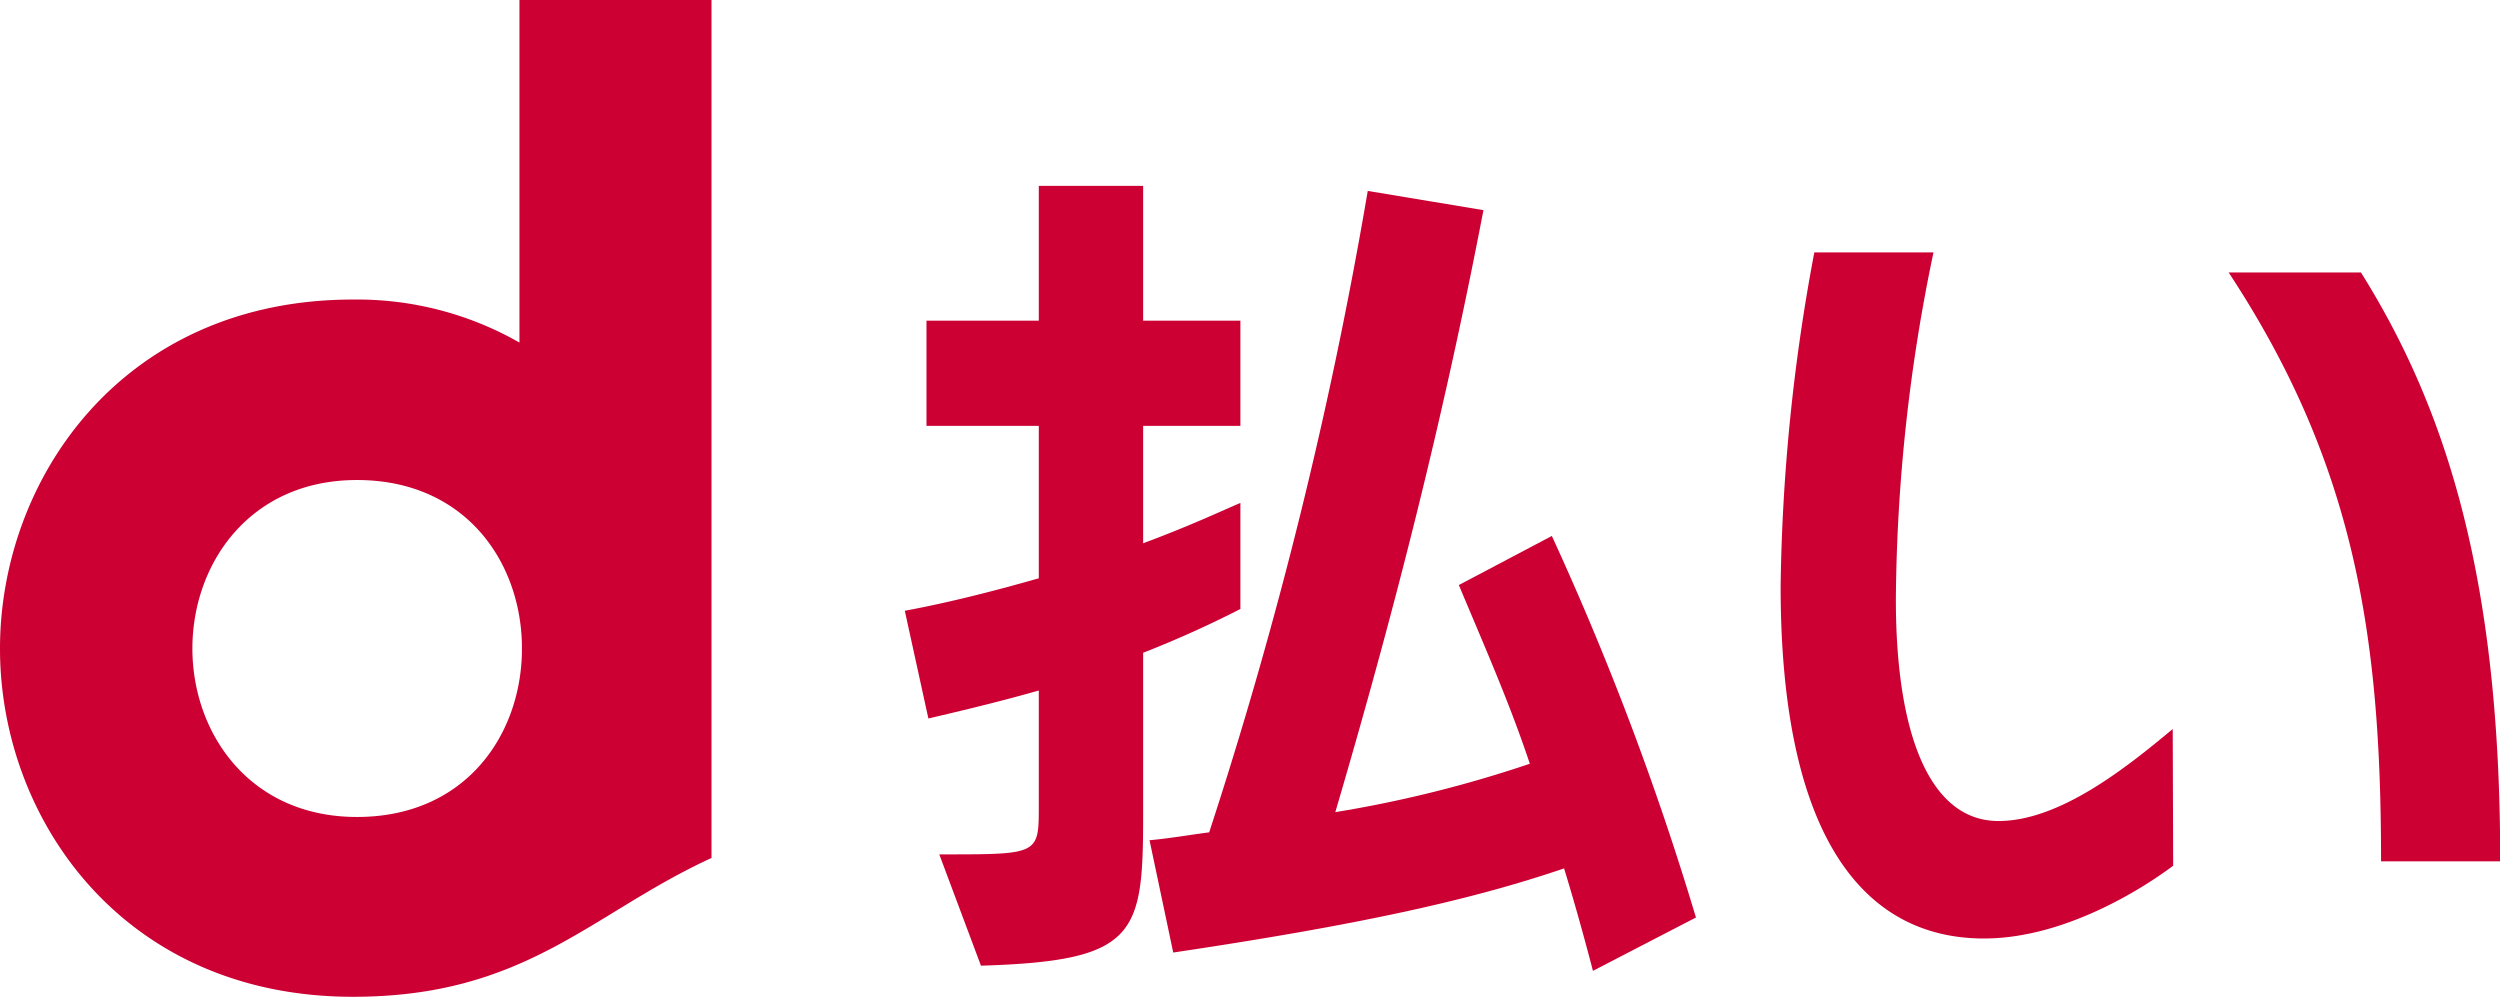
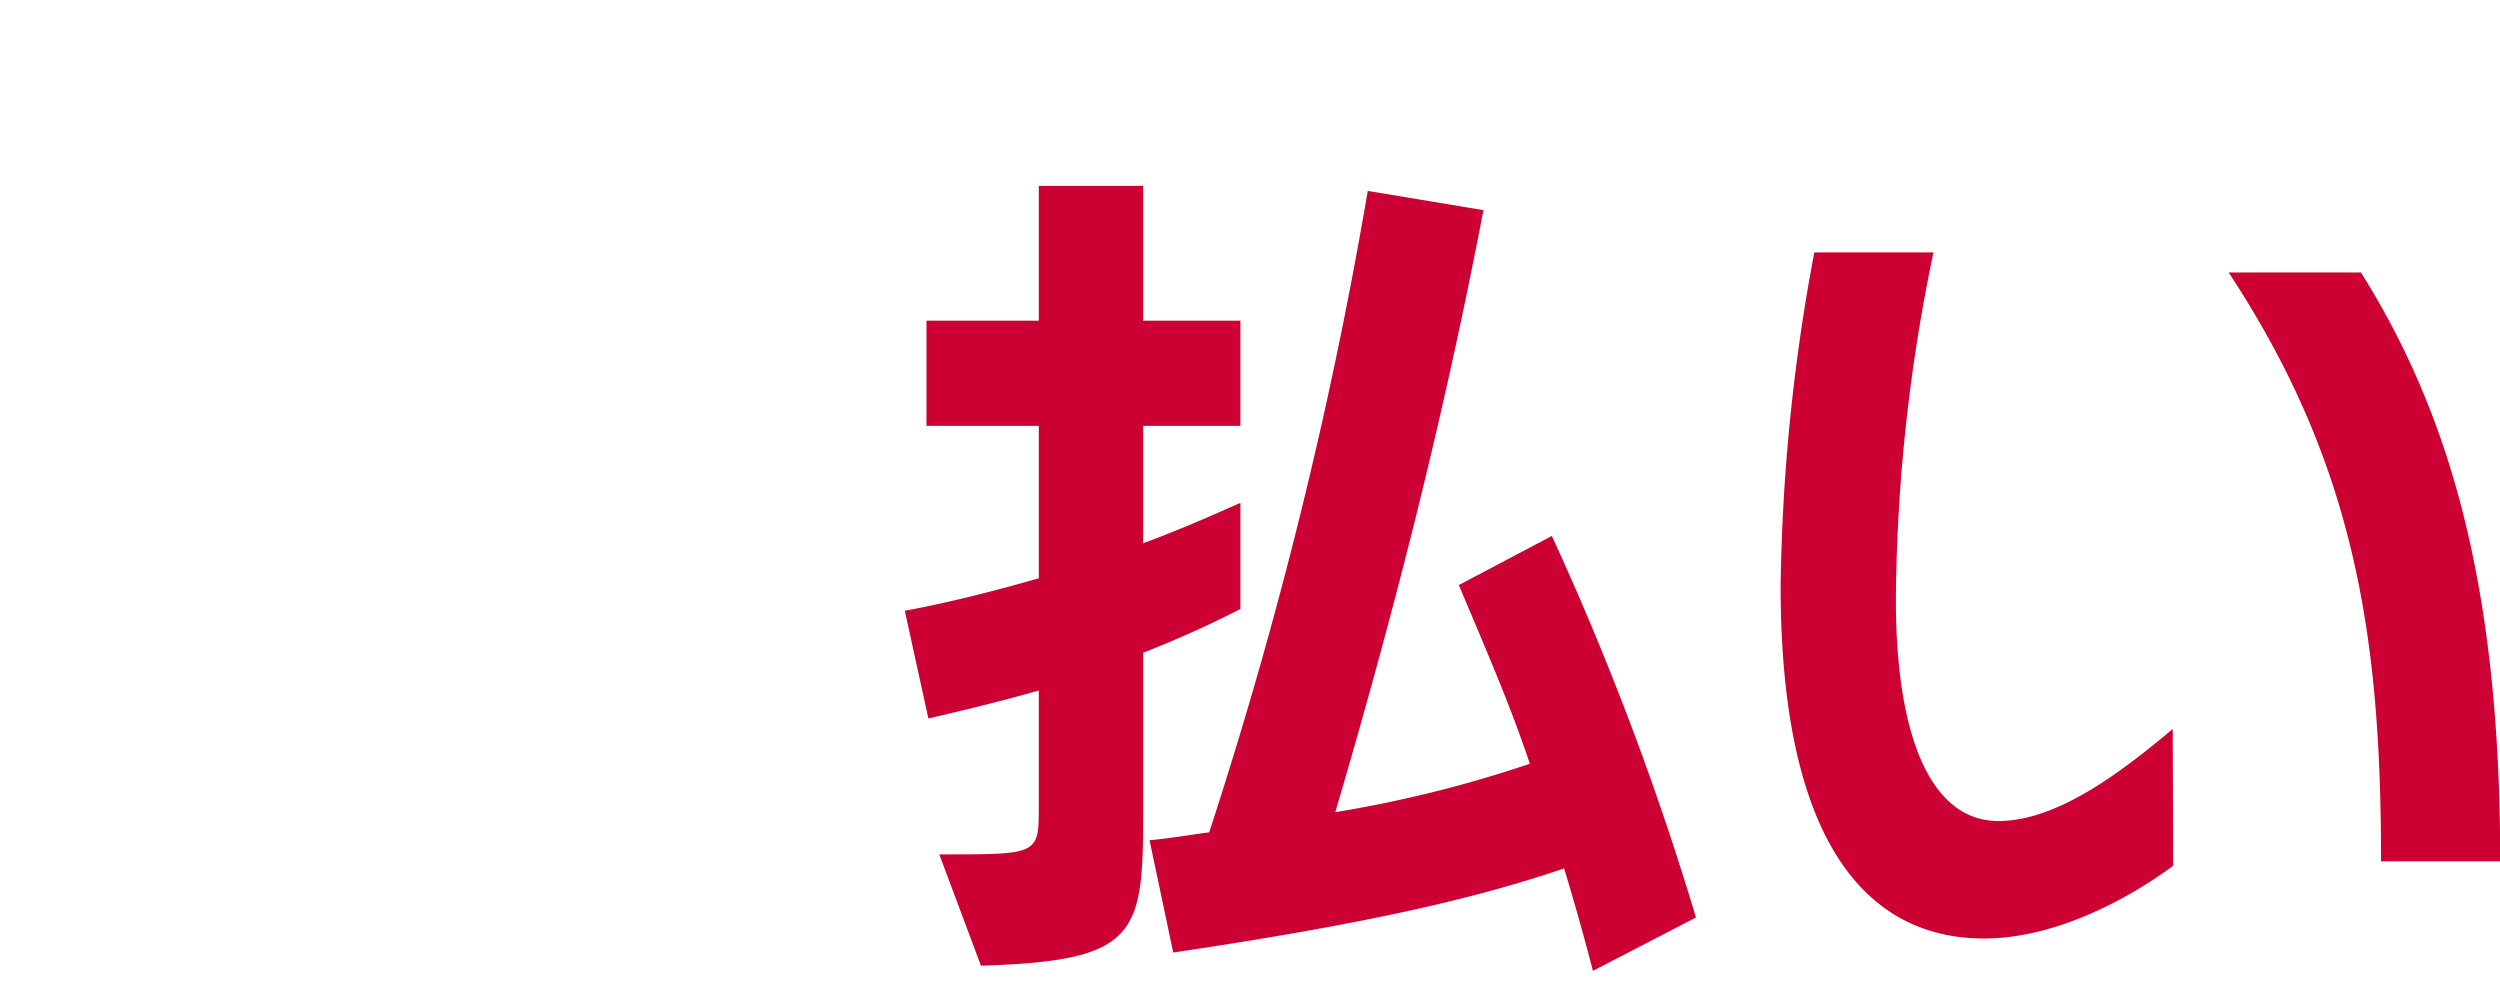
<svg xmlns="http://www.w3.org/2000/svg" viewBox="0 0 222.59 88.79">
  <defs>
    <style>.cls-1{fill:#c03;}</style>
  </defs>
  <g id="レイヤー_2" data-name="レイヤー 2">
    <g id="Layer_1" data-name="Layer 1">
-       <path class="cls-1" d="M46.25,0V30.5a29.17,29.17,0,0,0-14.82-3.83C10.9,26.67,0,42.65,0,57.75s10.9,31,31.43,31c15.42,0,21.19-7.44,31.92-12.36V0H46.25M17.13,57.74c0-7.57,5.12-15,14.65-15S46.3,49.85,46.47,57.35v.78c-.17,7.5-5.15,14.61-14.69,14.61s-14.65-7.44-14.65-15" />
      <path class="cls-1" d="M83.63,76.07h.86c7.88,0,8-.08,8-4.14V61.48c-3,.86-6.47,1.71-9.83,2.49l-2.1-9.59c4.21-.78,8.34-1.87,11.93-2.89V37.92h-10V28.55h10v-12h9.29v12h8.66v9.37h-8.66V48.37c4.21-1.56,7.25-3,8.66-3.59v9.44a94.24,94.24,0,0,1-8.66,3.9V72.56c0,10.69-.55,13-14.44,13.42Zm58.2,10.37q-1.28-4.91-2.57-9.12c-8.27,2.81-18.1,5-34.8,7.49l-2.11-10c1.8-.16,4.06-.55,5.31-.7A399.7,399.7,0,0,0,121.78,17l10.3,1.71c-3.67,19.12-8.12,36.36-13.19,53.6A108.39,108.39,0,0,0,136.21,68c-1.79-5.38-4-10.37-6.32-15.91l8.28-4.37A259.16,259.16,0,0,1,151,81.69Z" />
      <path class="cls-1" d="M193.49,77.08c-2.81,2.11-9.75,6.48-16.85,6.48-10.22,0-18.1-8.27-18.1-31.37a171,171,0,0,1,3-29.72h10.61a155.26,155.26,0,0,0-3.35,30.9c0,12.24,3.12,19.73,9.13,19.73,5.46,0,11.39-4.75,15.52-8.19ZM212,76.69c0-19.89-2.26-35.26-13.57-52.43h11.78c7.72,12.33,12.4,27.46,12.4,52.43Z" />
    </g>
  </g>
</svg>